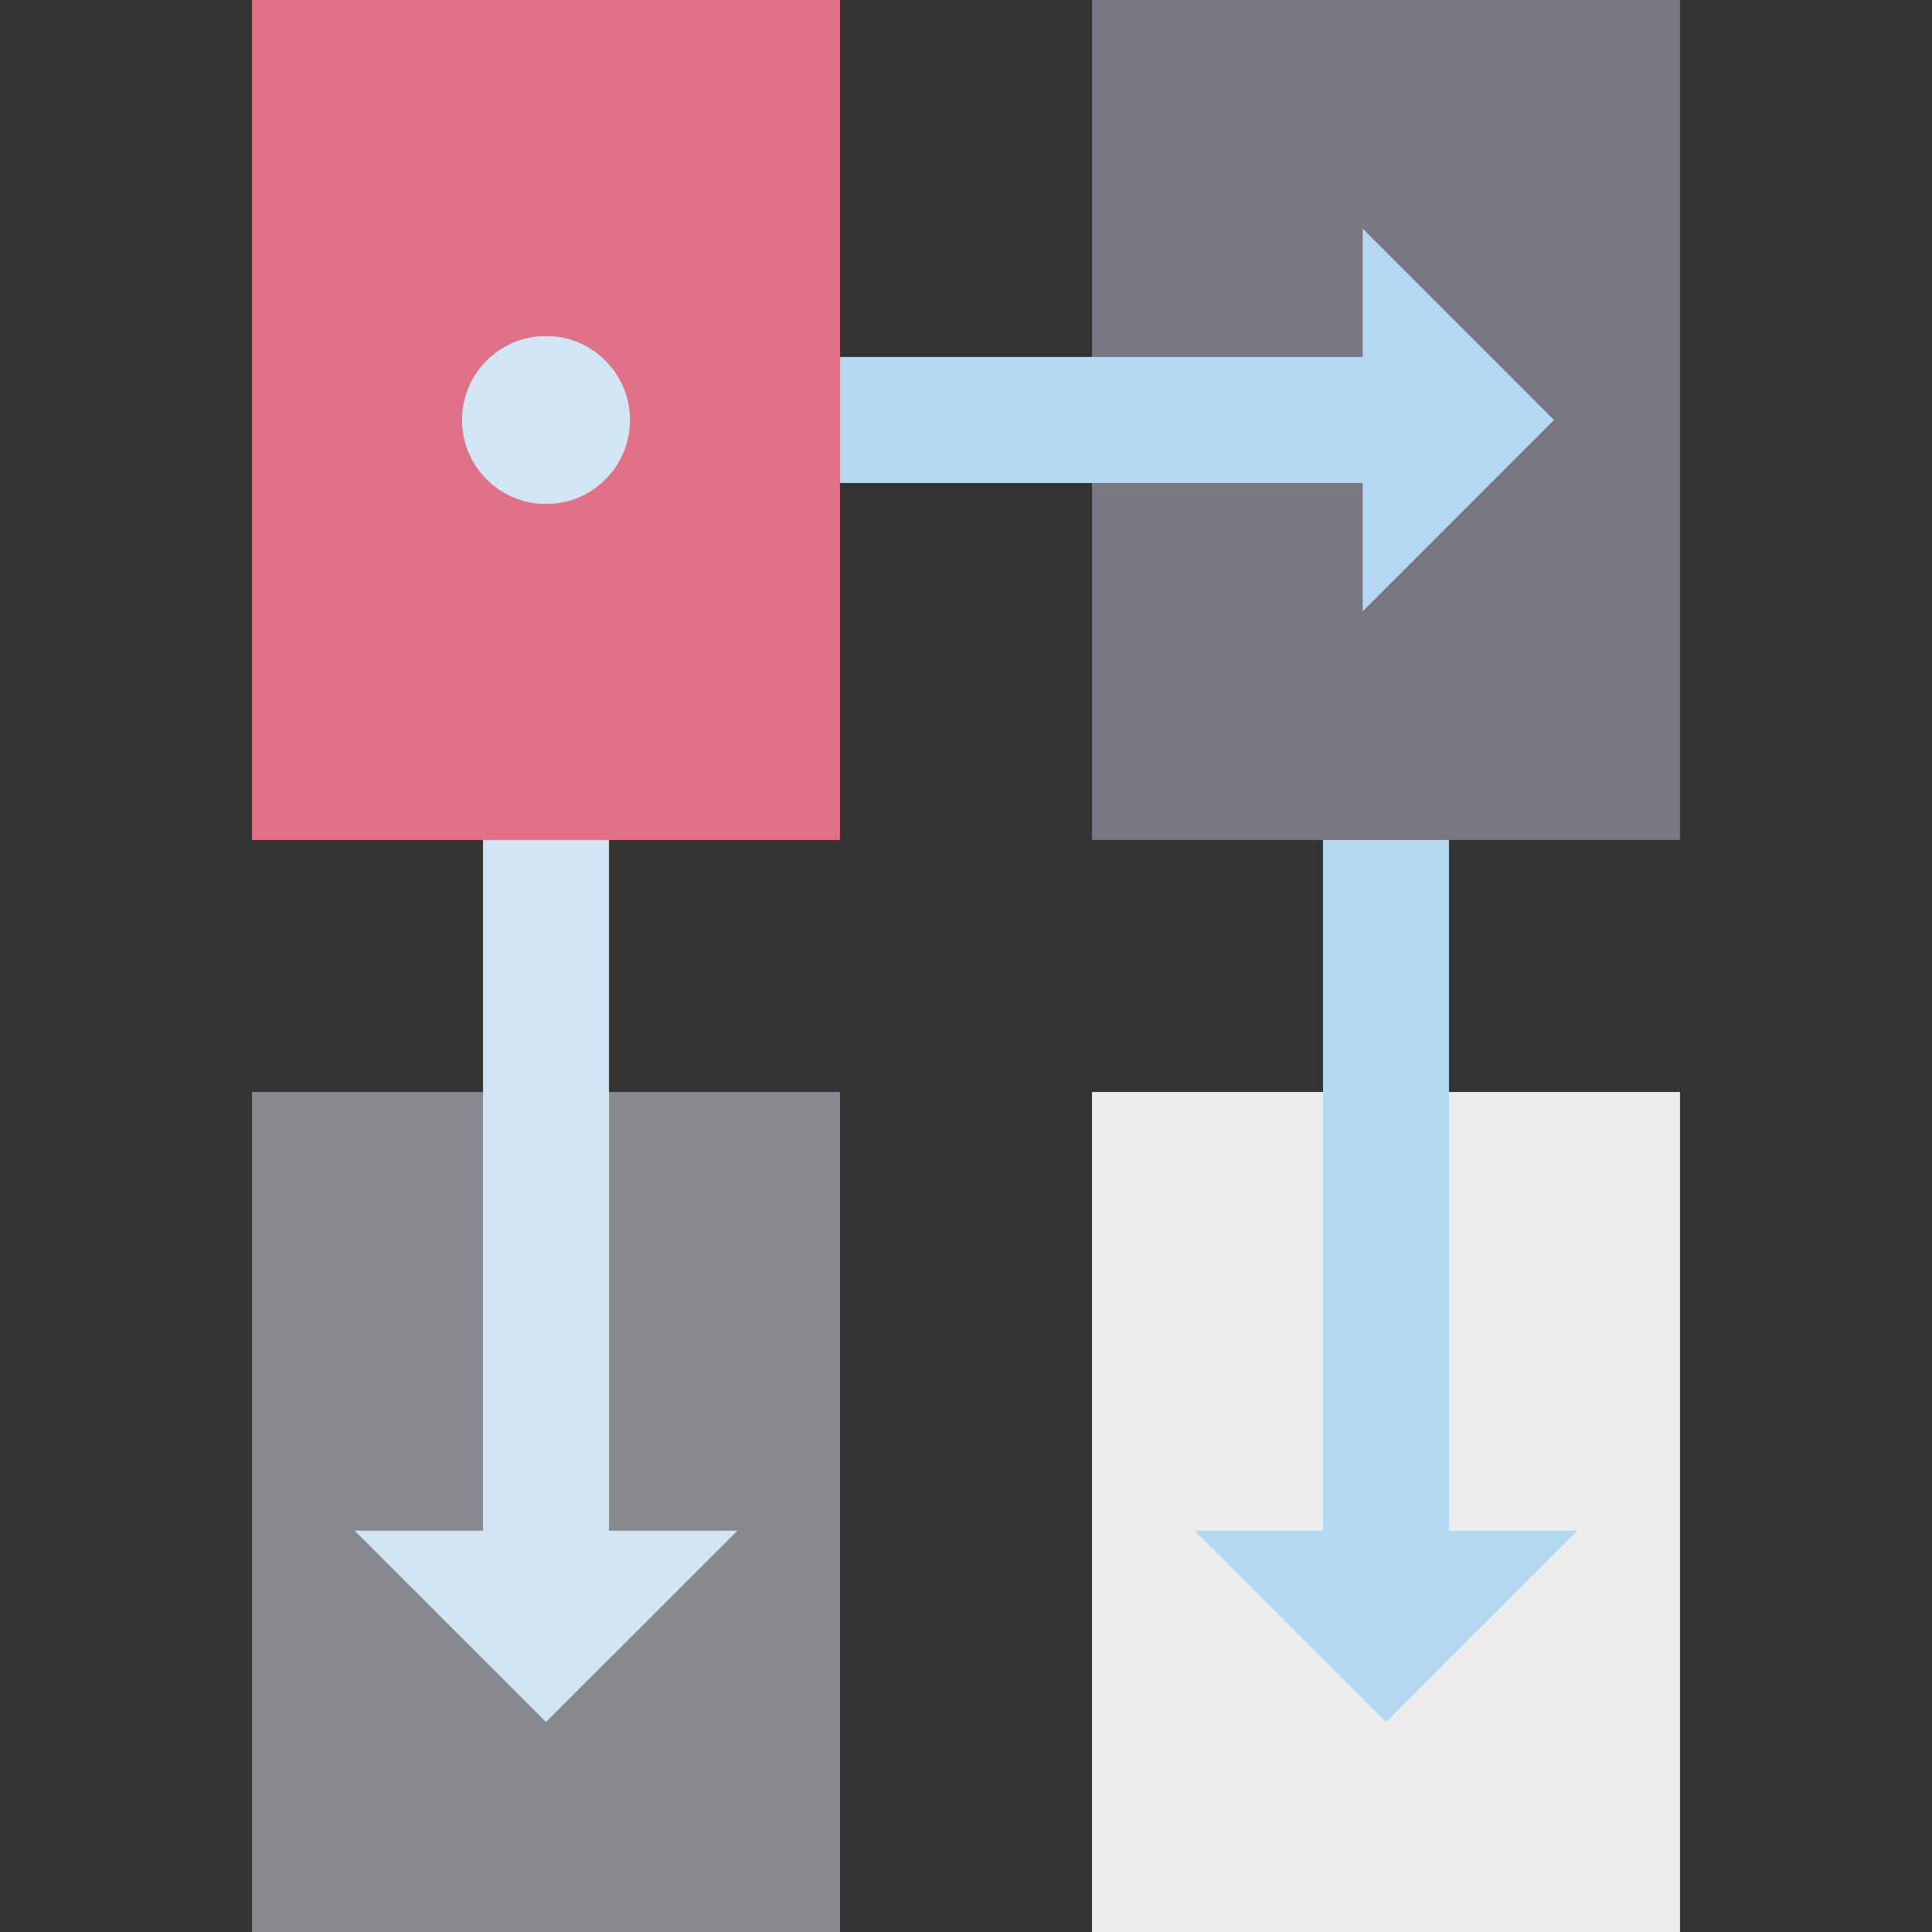
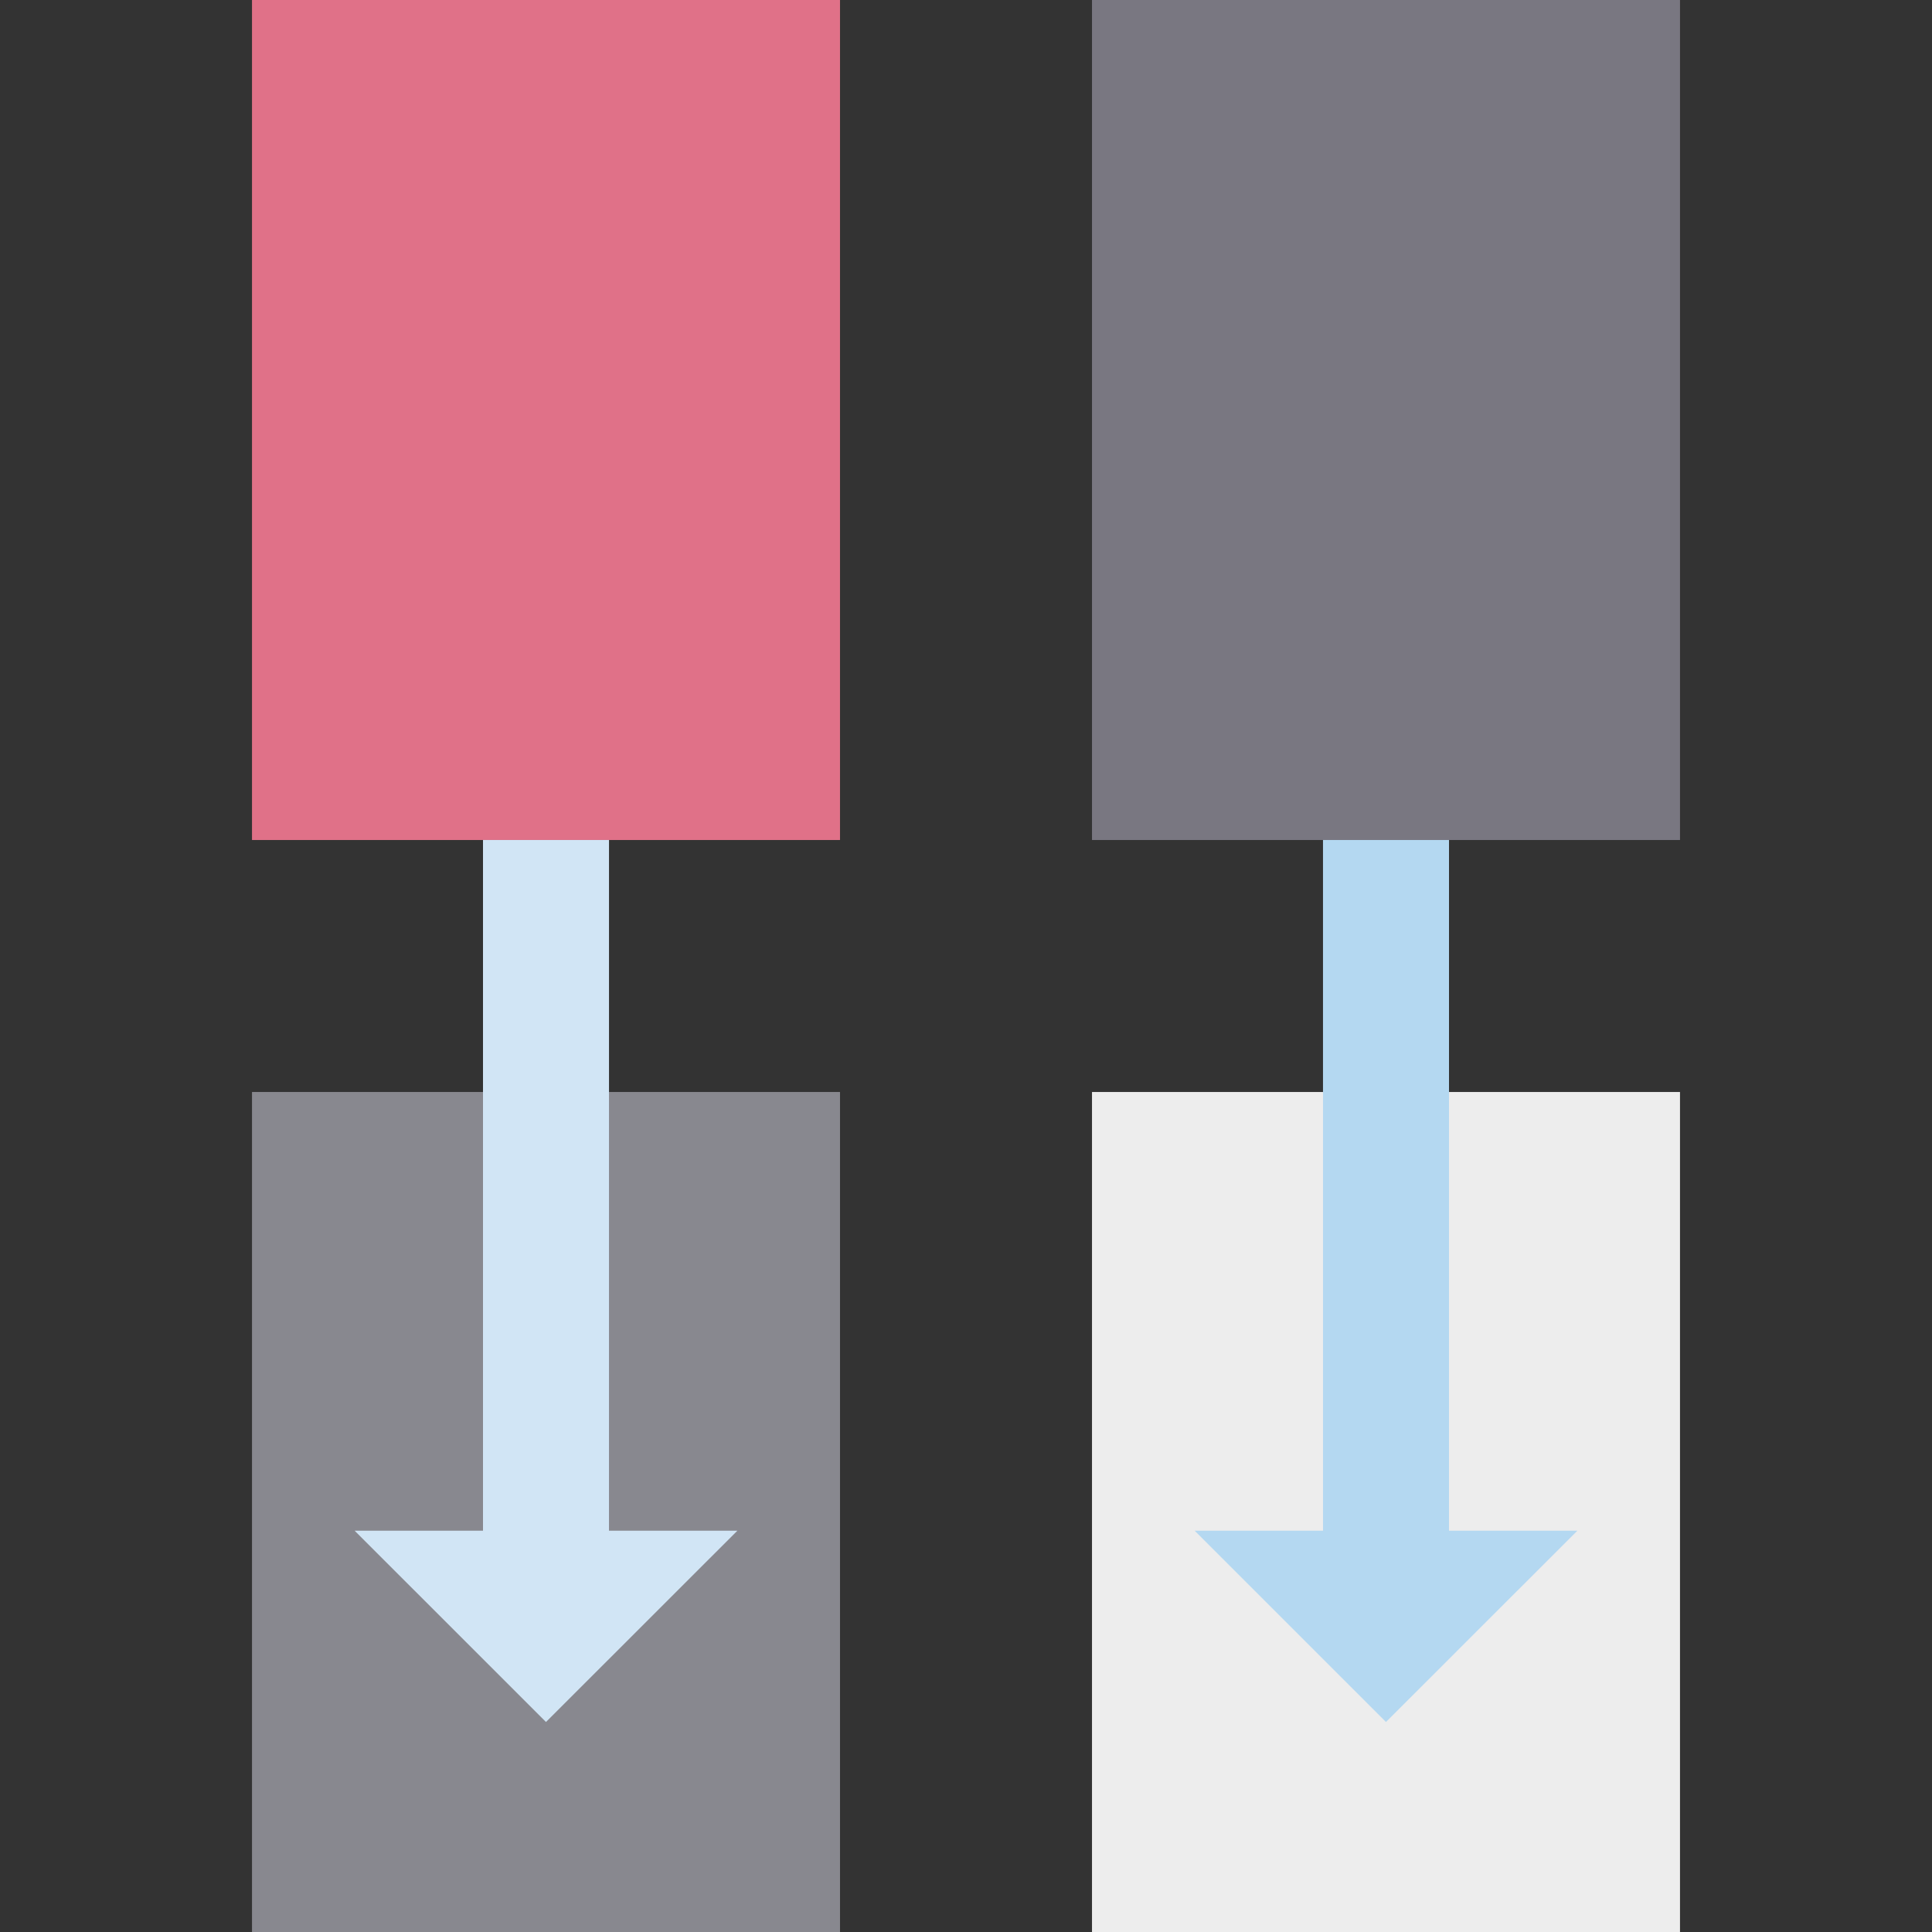
<svg xmlns="http://www.w3.org/2000/svg" version="1.1" id="Layer_1" viewBox="0 0 512 512" xml:space="preserve">
  <rect x="0" y="0" width="512" height="512" fill="#333333" stroke="none" />
  <rect x="66.783" style="fill:#E07188;" width="155.826" height="222.609" />
  <rect x="289.391" style="fill:#797781;" width="155.826" height="222.609" />
  <rect x="66.783" y="289.391" style="fill:#88888F;" width="155.826" height="222.609" />
  <rect x="289.391" y="289.391" style="fill:#EDEDED;" width="155.826" height="222.609" />
  <g>
-     <path style="fill:#D1E5F5;" d="M144.696,133.565c5.946,0,11.536-2.315,15.741-6.519c4.207-4.205,6.522-9.799,6.52-15.742   c0-12.275-9.986-22.261-22.261-22.261s-22.261,9.986-22.261,22.261S132.421,133.565,144.696,133.565z" />
    <polygon style="fill:#D1E5F5;" points="161.391,222.609 128,222.609 128,405.658 93.989,405.658 144.691,456.348 195.407,405.658    161.391,405.658  " />
  </g>
  <g>
    <polygon style="fill:#B4D8F1;" points="384,405.658 384,222.609 350.609,222.609 350.609,405.658 316.597,405.658 367.3,456.348    418.015,405.658  " />
-     <polygon style="fill:#B4D8F1;" points="361.136,162.011 411.826,111.309 361.136,60.593 361.136,94.609 222.609,94.609    222.609,128 361.136,128  " />
  </g>
</svg>